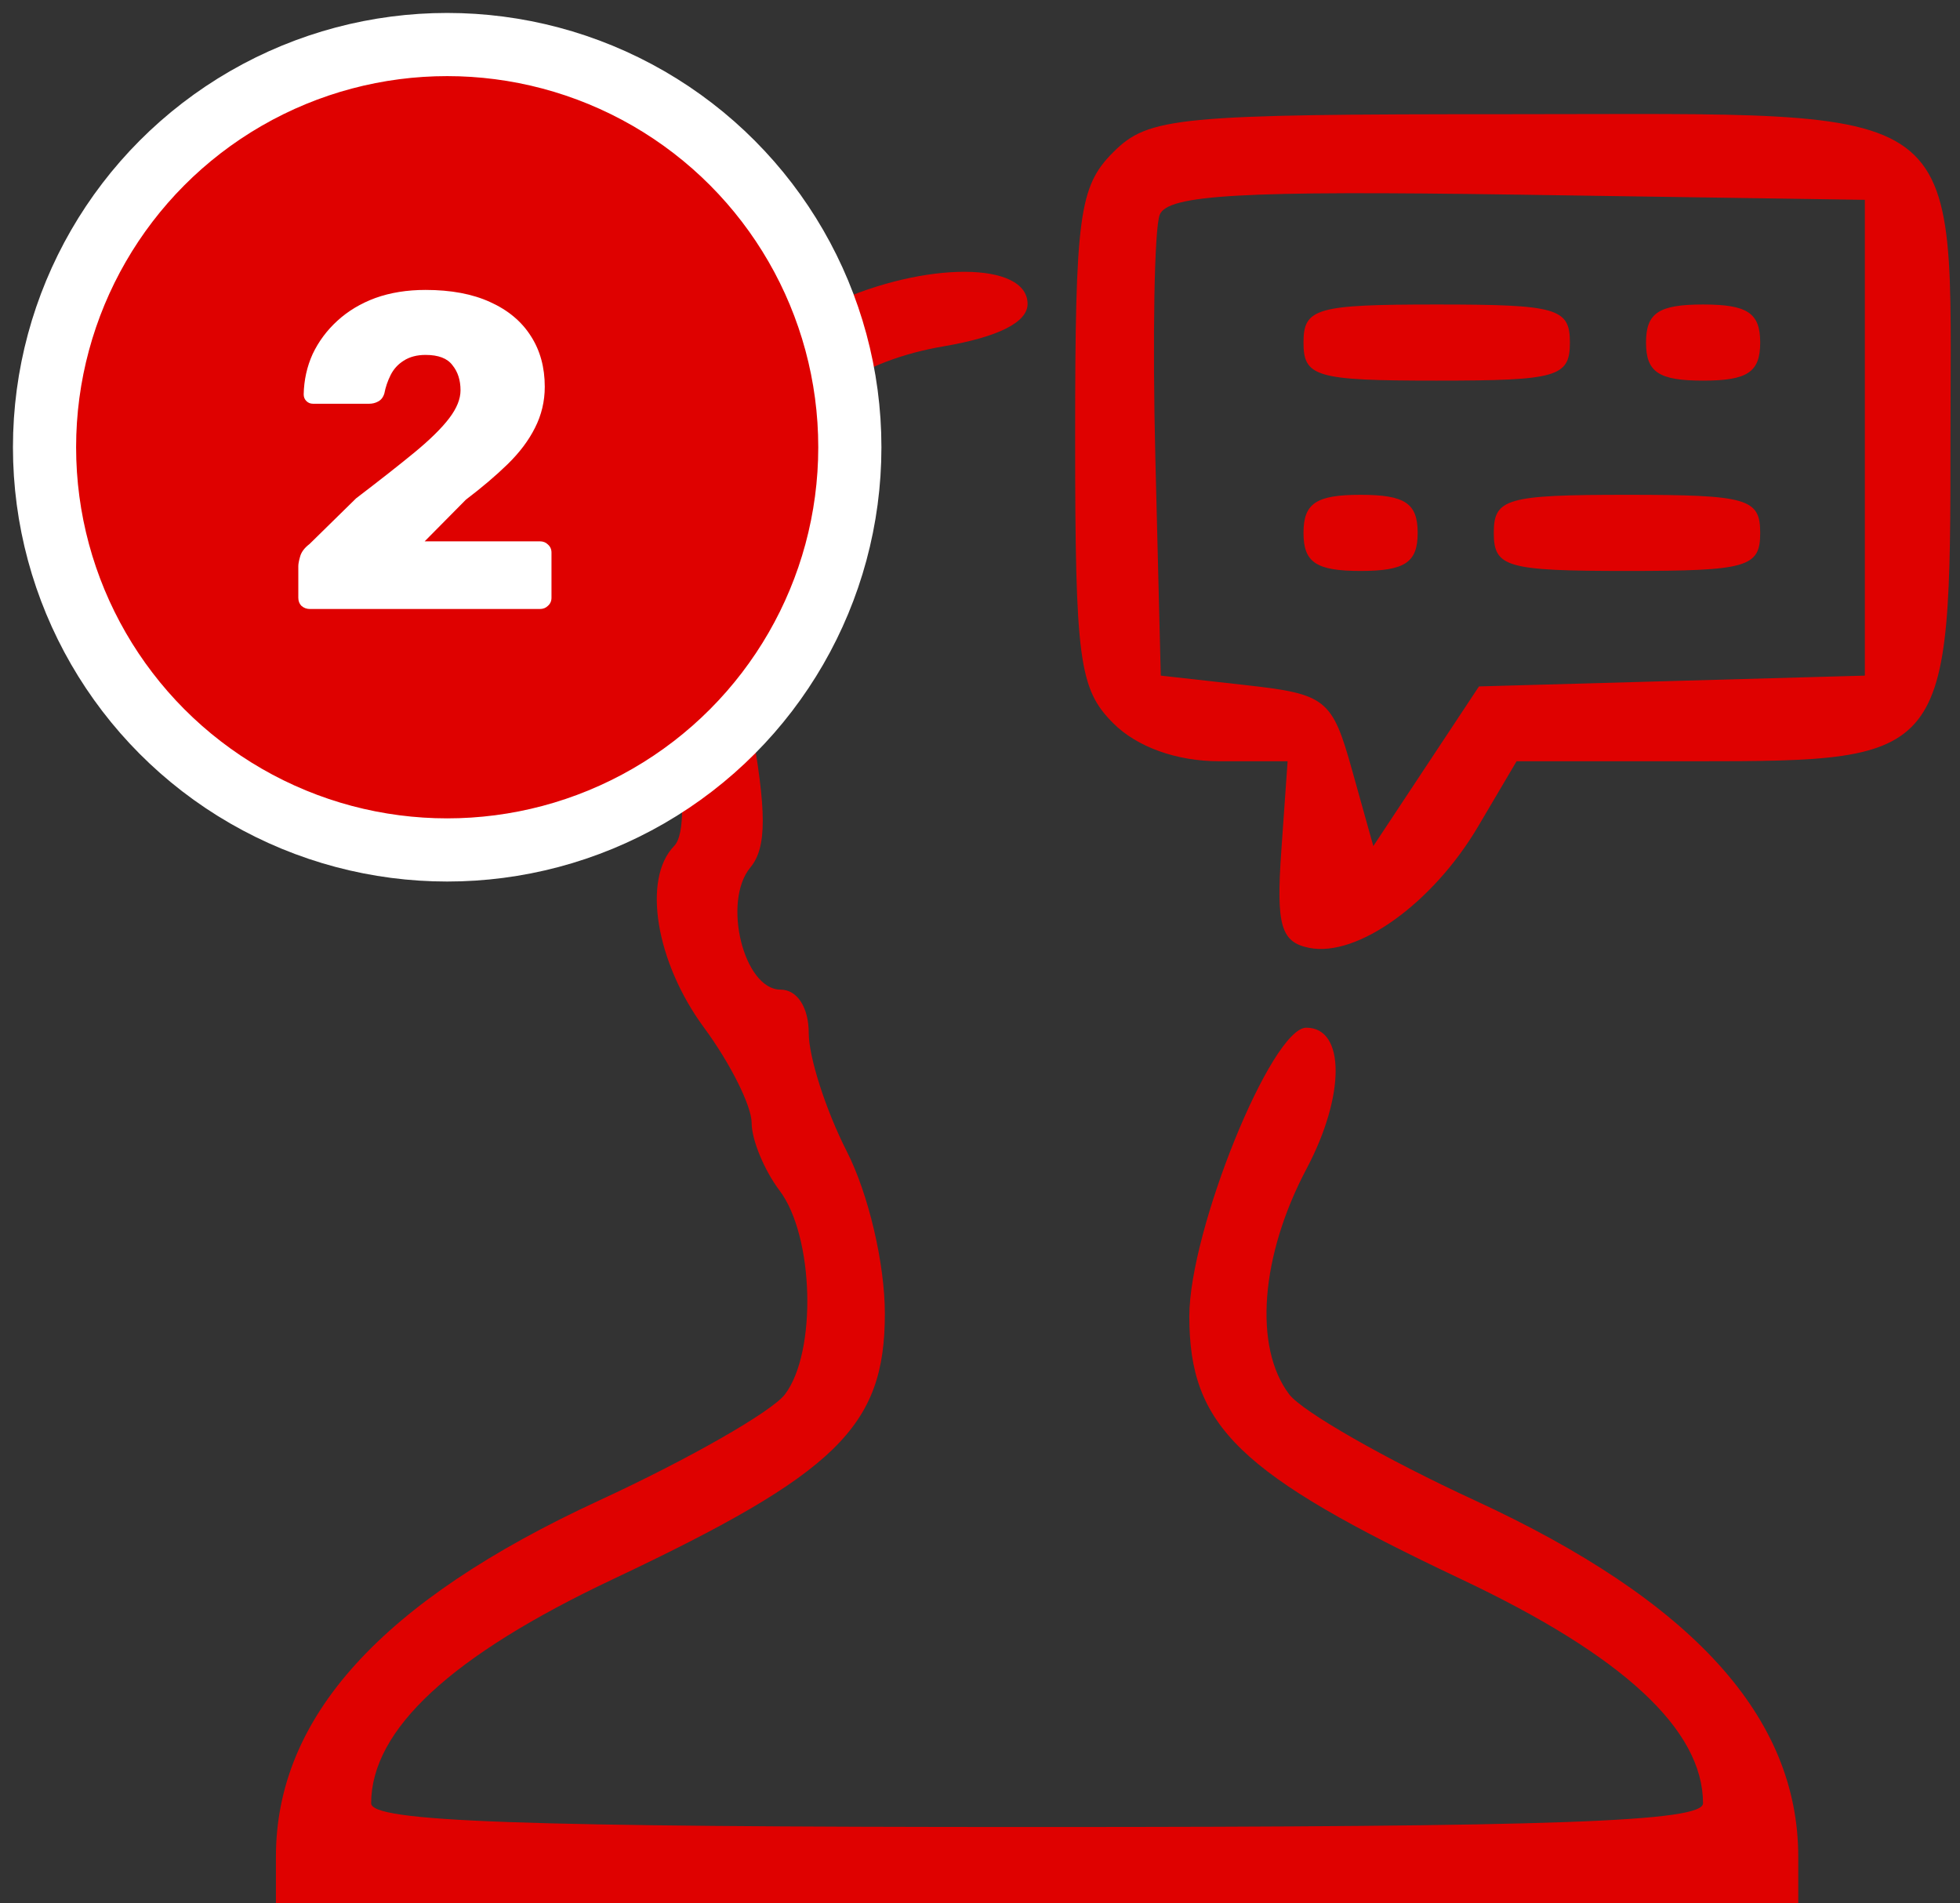
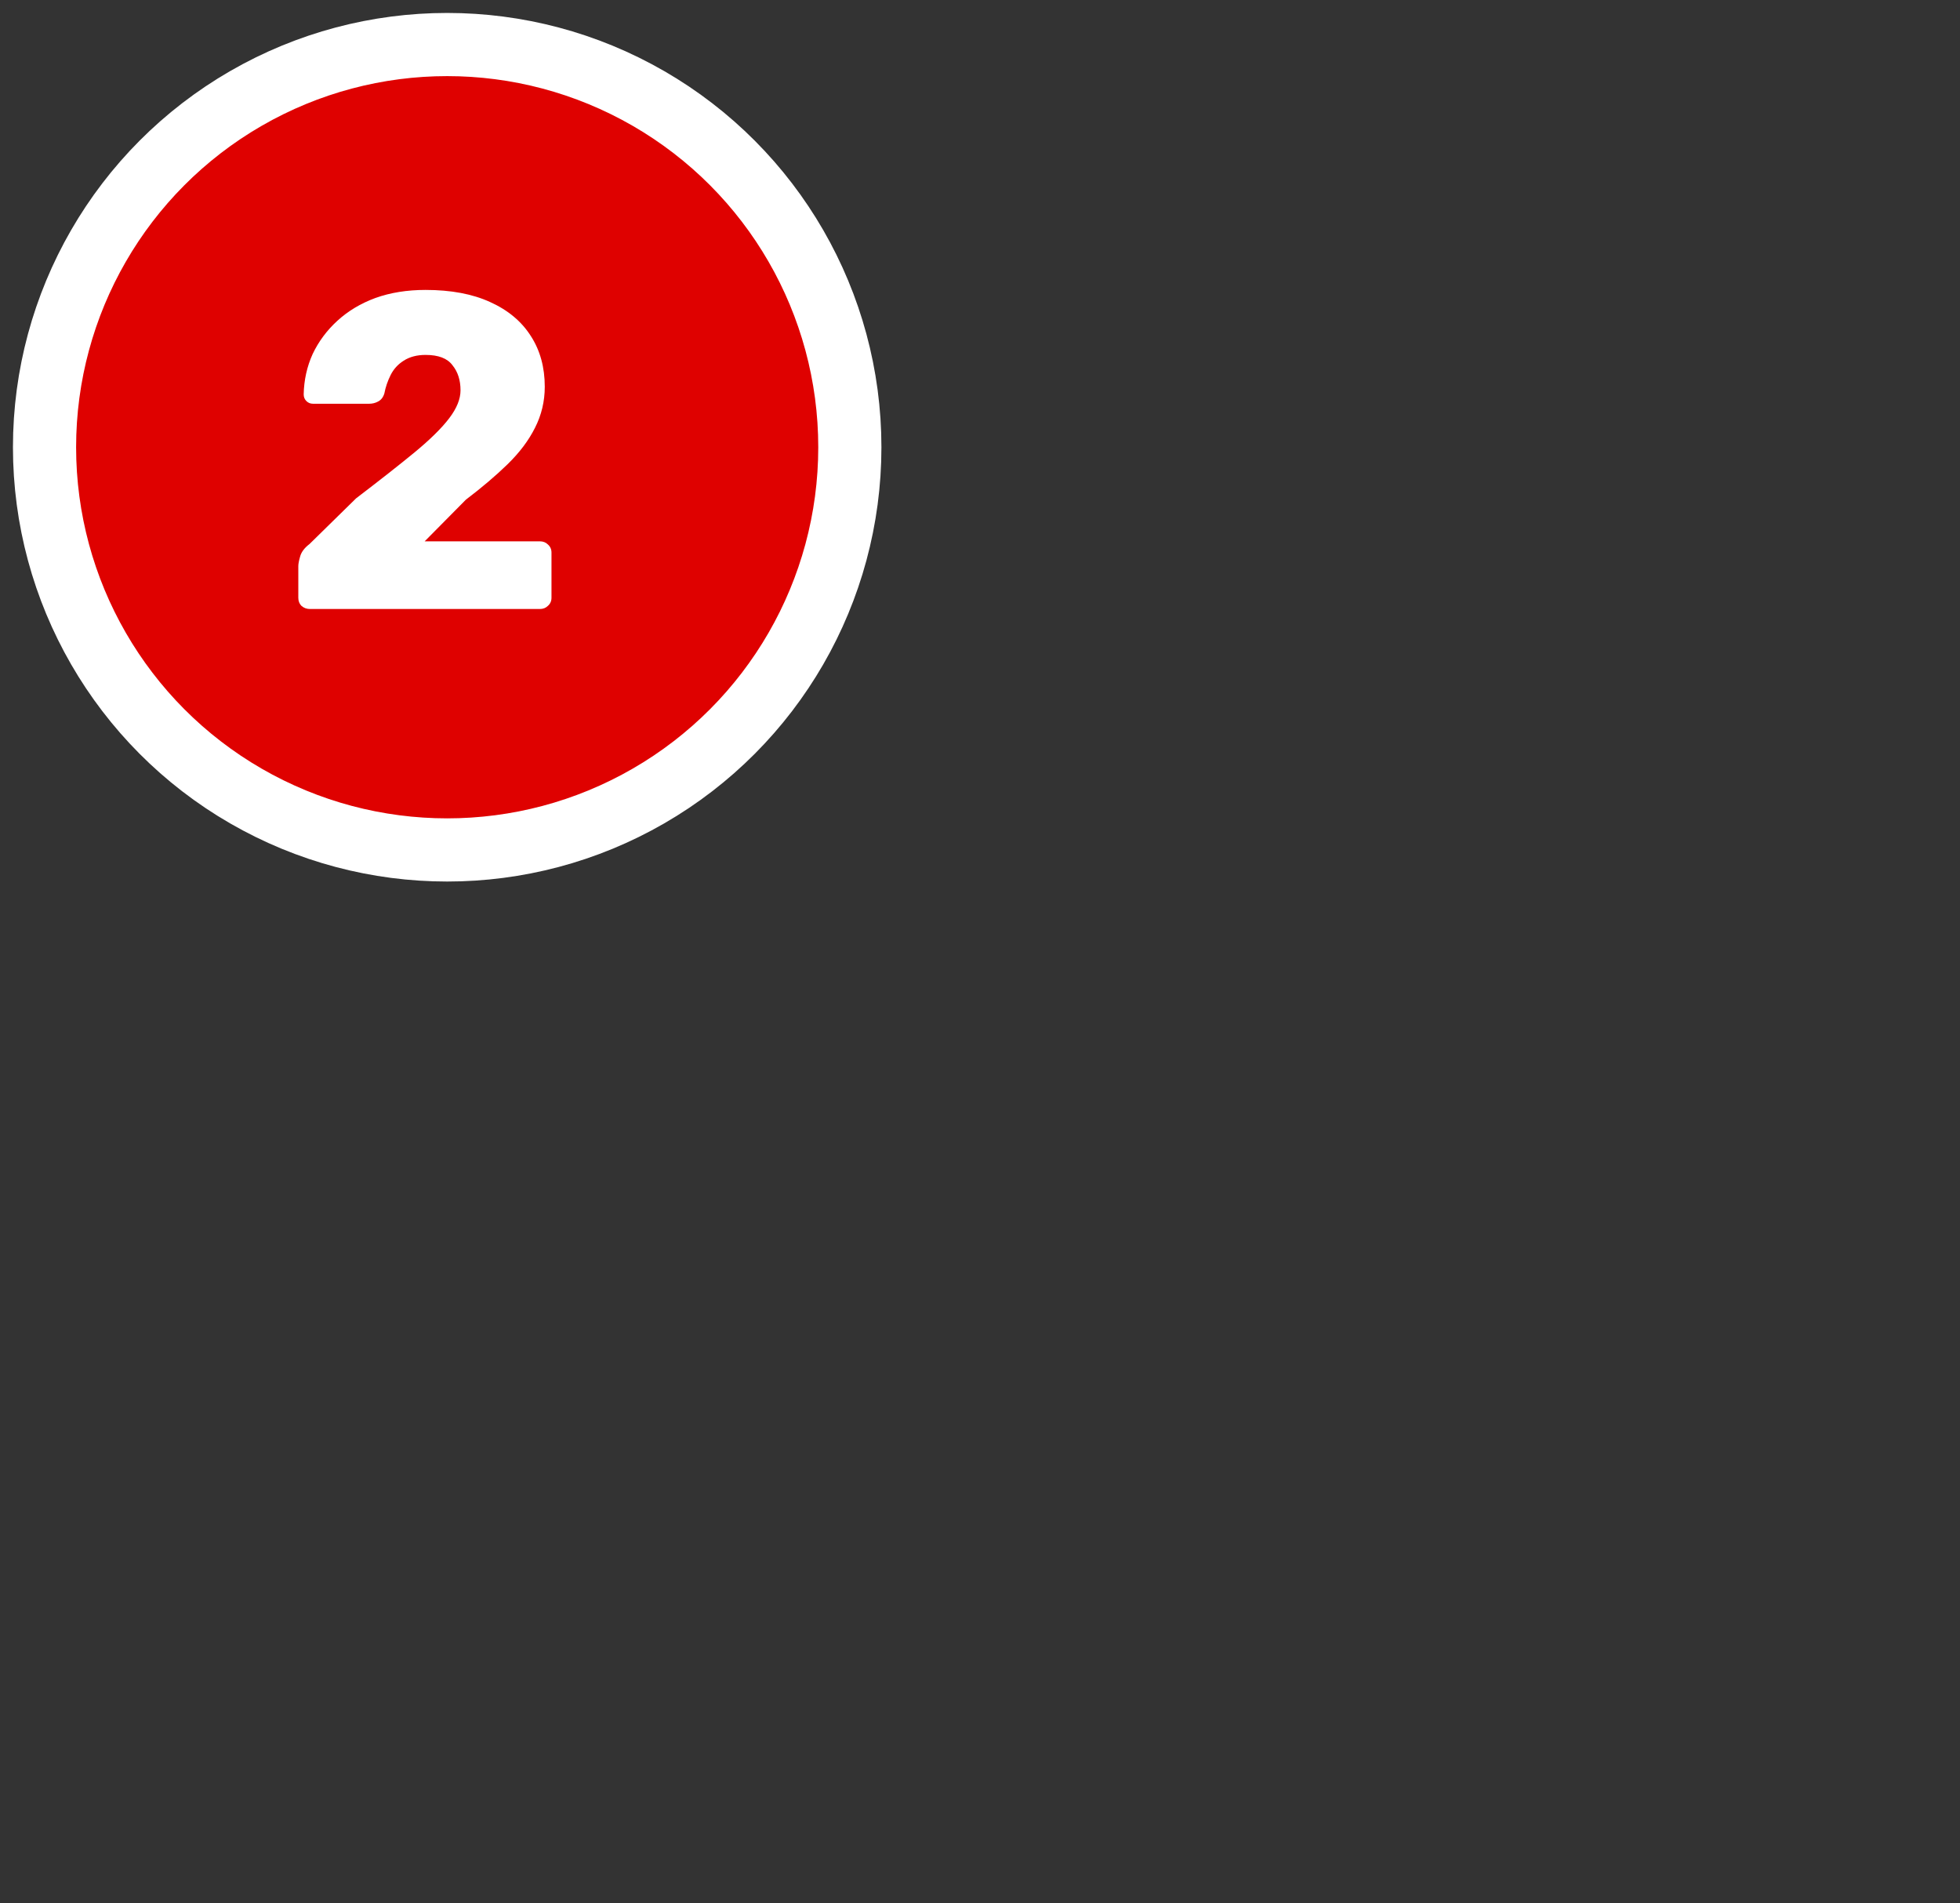
<svg xmlns="http://www.w3.org/2000/svg" width="103" height="100" viewBox="0 0 103 100" fill="none">
  <rect x="0" y="0" width="103" height="100" fill="#333333" stroke="none" />
-   <path fill-rule="evenodd" clip-rule="evenodd" d="M58.5 8C56.705 9.795 56.5 11.333 56.5 23C56.5 34.667 56.705 36.205 58.5 38C59.756 39.256 61.833 40 64.083 40H67.665L67.333 44.722C67.058 48.625 67.312 49.507 68.799 49.805C71.329 50.312 75.295 47.462 77.676 43.426L79.698 40H89.099C102.393 40 102.5 39.865 102.5 23C102.5 5.002 103.85 6 79.5 6C61.833 6 60.36 6.14 58.5 8ZM98 23V35.5L87.861 35.784L77.721 36.068L74.945 40.263L72.169 44.458L71.057 40.479C70.008 36.722 69.697 36.472 65.473 36L61 35.5L60.715 24.061C60.559 17.77 60.661 12.022 60.943 11.288C61.349 10.23 65.227 10.011 79.727 10.227L98 10.5V23ZM43.771 15.94C36.526 19.27 33.334 27.864 35.391 38.5C35.986 41.578 36 43.865 35.429 44.45C33.741 46.177 34.462 50.56 37 54C38.375 55.864 39.5 58.115 39.5 59.003C39.5 59.891 40.161 61.491 40.968 62.559C42.777 64.95 42.937 71.041 41.25 73.266C40.563 74.172 36.175 76.678 31.5 78.835C20.047 84.119 14.5 90.23 14.5 97.565V100H54.5H94.5V97.565C94.5 90.23 88.953 84.119 77.5 78.835C72.825 76.678 68.438 74.172 67.75 73.266C65.868 70.784 66.238 65.985 68.664 61.405C70.704 57.553 70.696 54 68.649 54C66.819 54 62.5 64.65 62.5 69.163C62.5 74.948 65.091 77.45 76.811 82.989C85.3 87.001 89.485 90.88 89.496 94.75C89.499 95.726 81.835 96 54.5 96C27.165 96 19.501 95.726 19.504 94.75C19.515 90.88 23.7 87.001 32.189 82.989C43.993 77.411 46.5 74.964 46.5 69.024C46.5 66.397 45.642 62.74 44.5 60.5C43.4 58.342 42.5 55.547 42.5 54.289C42.5 52.934 41.896 52 41.019 52C39.087 52 37.943 47.376 39.431 45.583C40.303 44.532 40.302 42.643 39.426 37.846C37.363 26.549 40.918 19.678 49.591 18.197C52.466 17.707 54 16.932 54 15.972C54 13.732 48.611 13.715 43.771 15.94ZM68.5 18C68.5 19.81 69.167 20 75.5 20C81.833 20 82.5 19.81 82.5 18C82.5 16.19 81.833 16 75.5 16C69.167 16 68.5 16.19 68.5 18ZM86.5 18C86.5 19.556 87.167 20 89.5 20C91.833 20 92.5 19.556 92.5 18C92.5 16.444 91.833 16 89.5 16C87.167 16 86.5 16.444 86.5 18ZM68.5 28C68.5 29.556 69.167 30 71.5 30C73.833 30 74.5 29.556 74.5 28C74.5 26.444 73.833 26 71.5 26C69.167 26 68.5 26.444 68.5 28ZM78.5 28C78.5 29.81 79.167 30 85.5 30C91.833 30 92.5 29.81 92.5 28C92.5 26.19 91.833 26 85.5 26C79.167 26 78.5 26.19 78.5 28Z" fill="#DF0100" />
  <circle cx="23.5" cy="23.5" r="21.16" fill="#DF0100" stroke="white" stroke-width="3.319" />
  <path d="M16.289 32C16.116 32 15.967 31.945 15.841 31.835C15.732 31.725 15.677 31.584 15.677 31.411V29.739C15.677 29.63 15.708 29.465 15.771 29.245C15.834 29.009 15.998 28.79 16.265 28.586L18.714 26.184C19.97 25.226 20.998 24.418 21.799 23.759C22.615 23.084 23.22 22.487 23.612 21.969C24.005 21.451 24.201 20.964 24.201 20.509C24.201 19.975 24.059 19.536 23.777 19.19C23.51 18.829 23.039 18.649 22.364 18.649C21.909 18.649 21.524 18.751 21.21 18.955C20.912 19.143 20.684 19.394 20.527 19.708C20.37 20.022 20.261 20.344 20.198 20.674C20.135 20.878 20.025 21.019 19.868 21.098C19.727 21.176 19.57 21.215 19.397 21.215H16.454C16.312 21.215 16.195 21.168 16.101 21.074C16.006 20.98 15.959 20.862 15.959 20.721C15.975 19.967 16.132 19.261 16.43 18.602C16.744 17.942 17.176 17.361 17.725 16.859C18.29 16.341 18.958 15.941 19.727 15.658C20.512 15.376 21.391 15.234 22.364 15.234C23.698 15.234 24.829 15.446 25.755 15.87C26.697 16.294 27.411 16.891 27.898 17.66C28.384 18.413 28.628 19.3 28.628 20.321C28.628 21.09 28.455 21.812 28.11 22.487C27.78 23.146 27.301 23.782 26.673 24.394C26.061 24.991 25.331 25.611 24.483 26.255L22.317 28.444H28.369C28.541 28.444 28.683 28.499 28.792 28.609C28.918 28.719 28.981 28.86 28.981 29.033V31.411C28.981 31.584 28.918 31.725 28.792 31.835C28.683 31.945 28.541 32 28.369 32H16.289Z" fill="white" />
</svg>